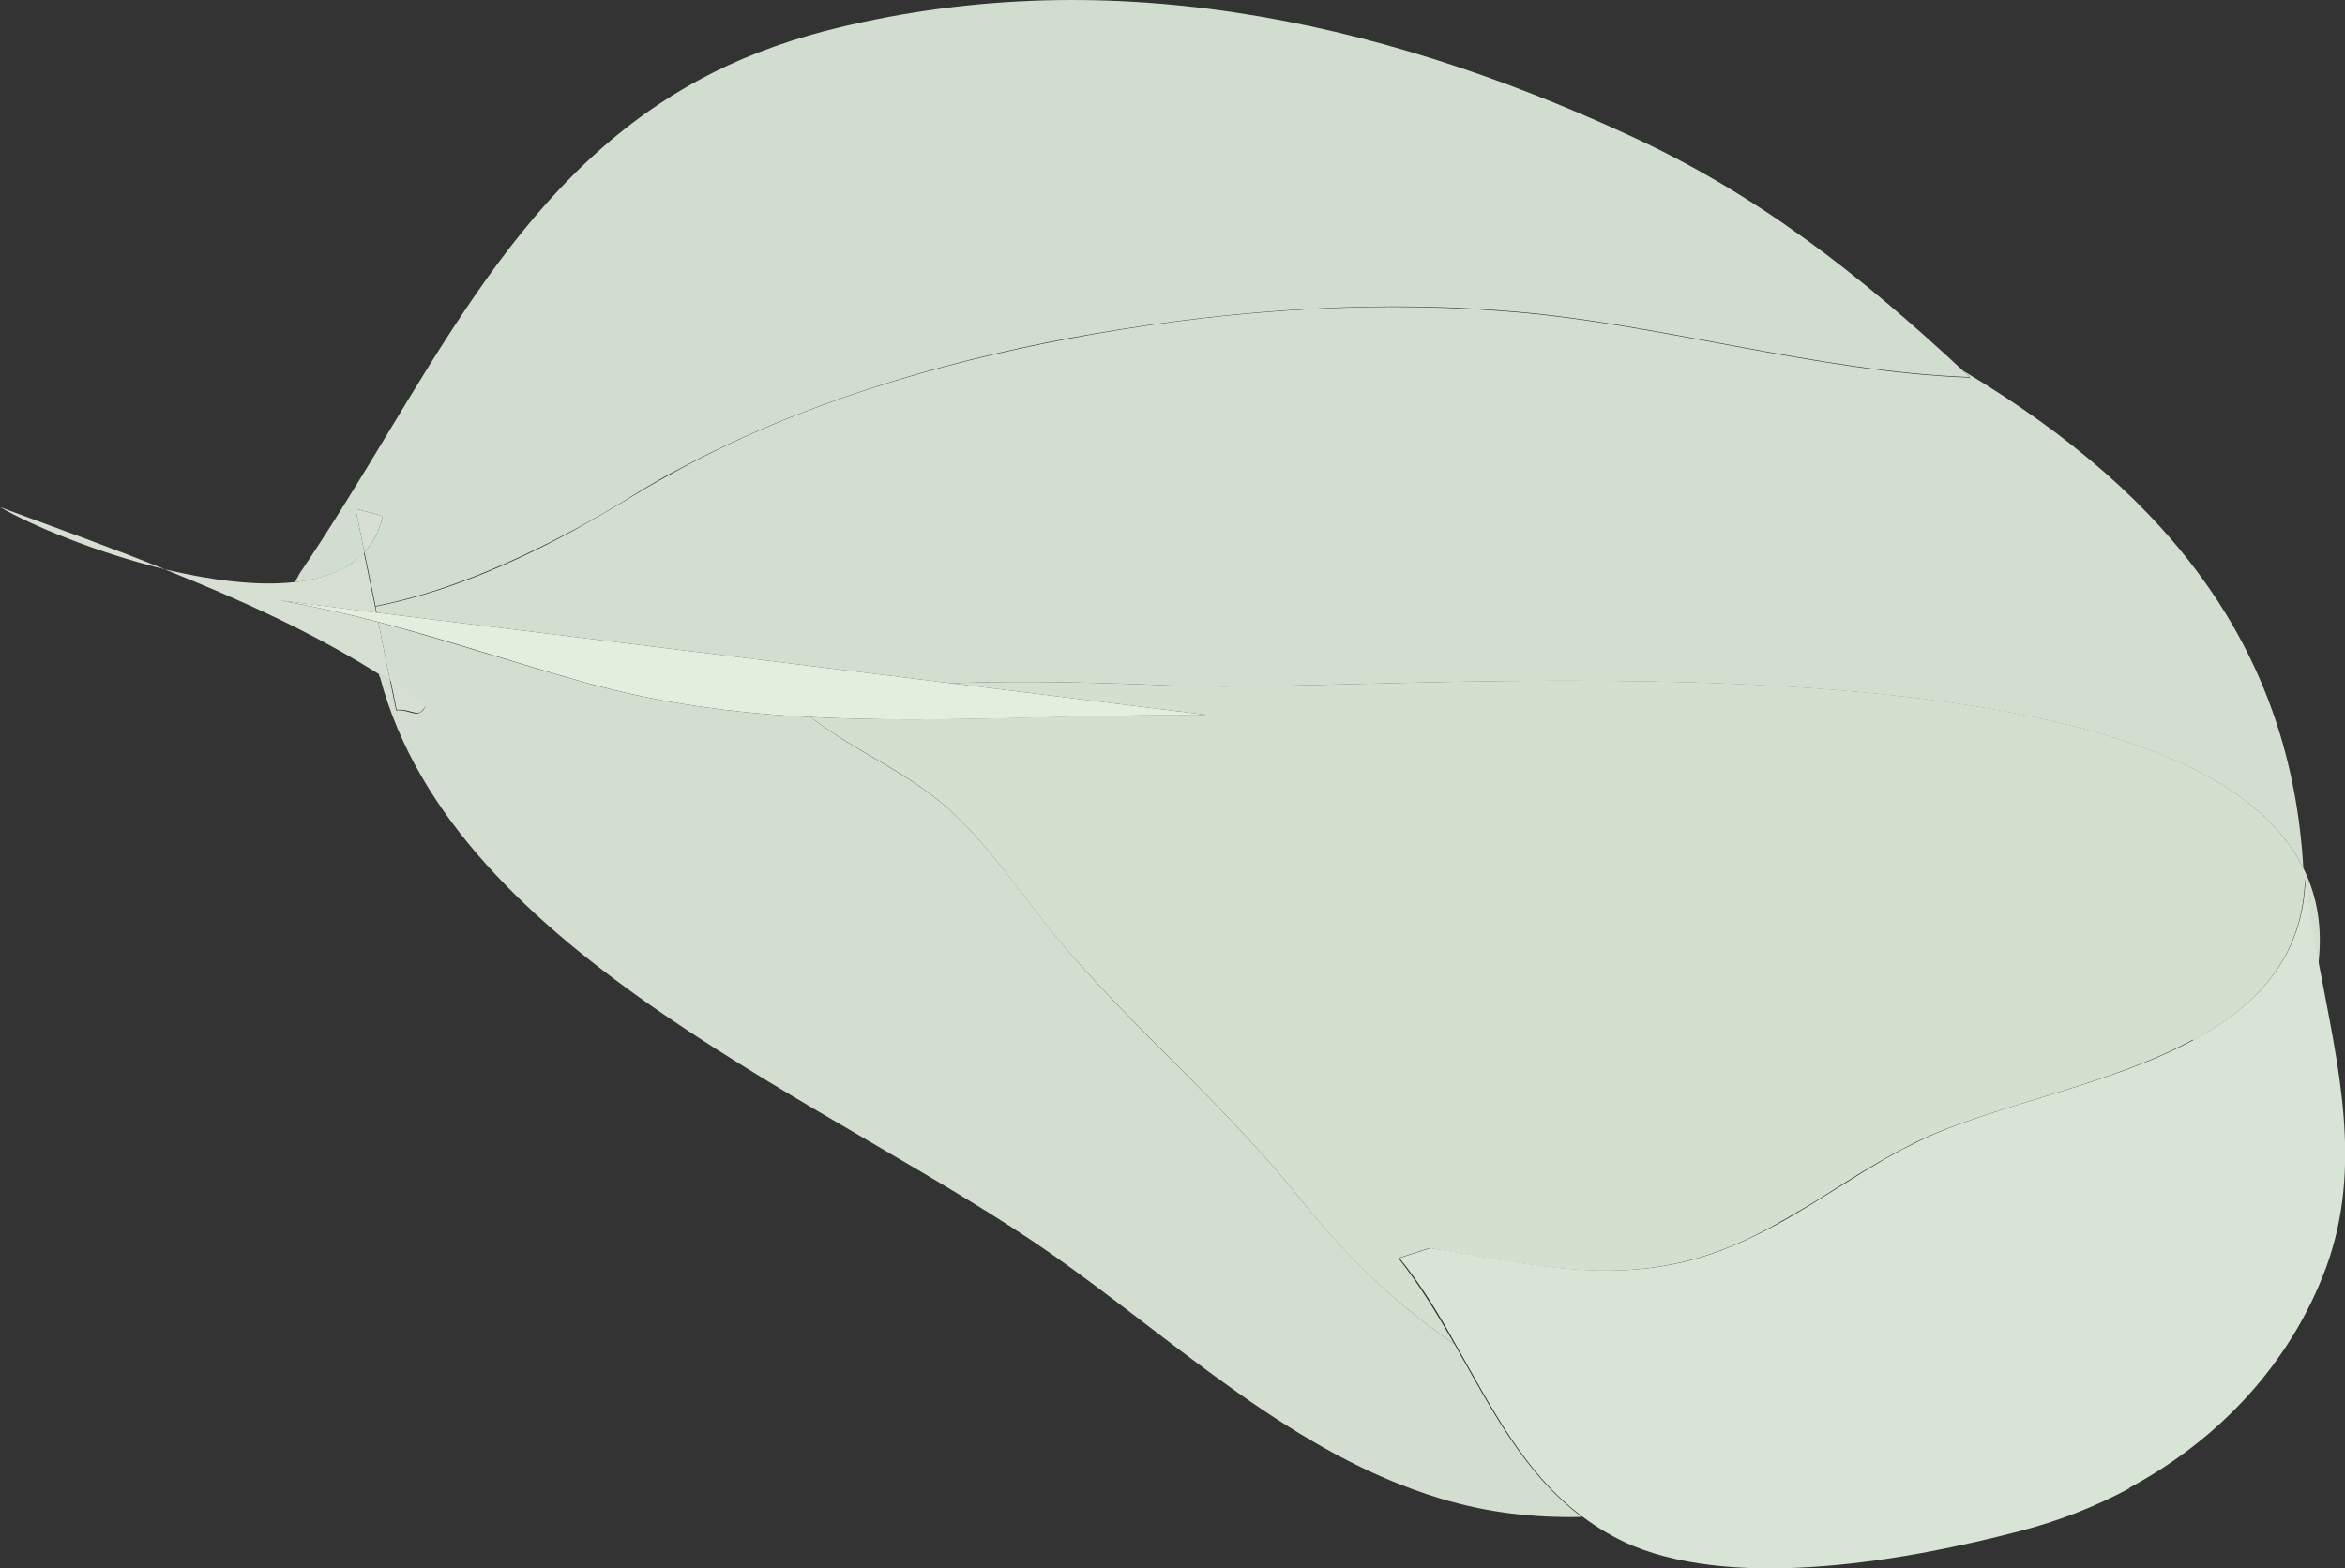
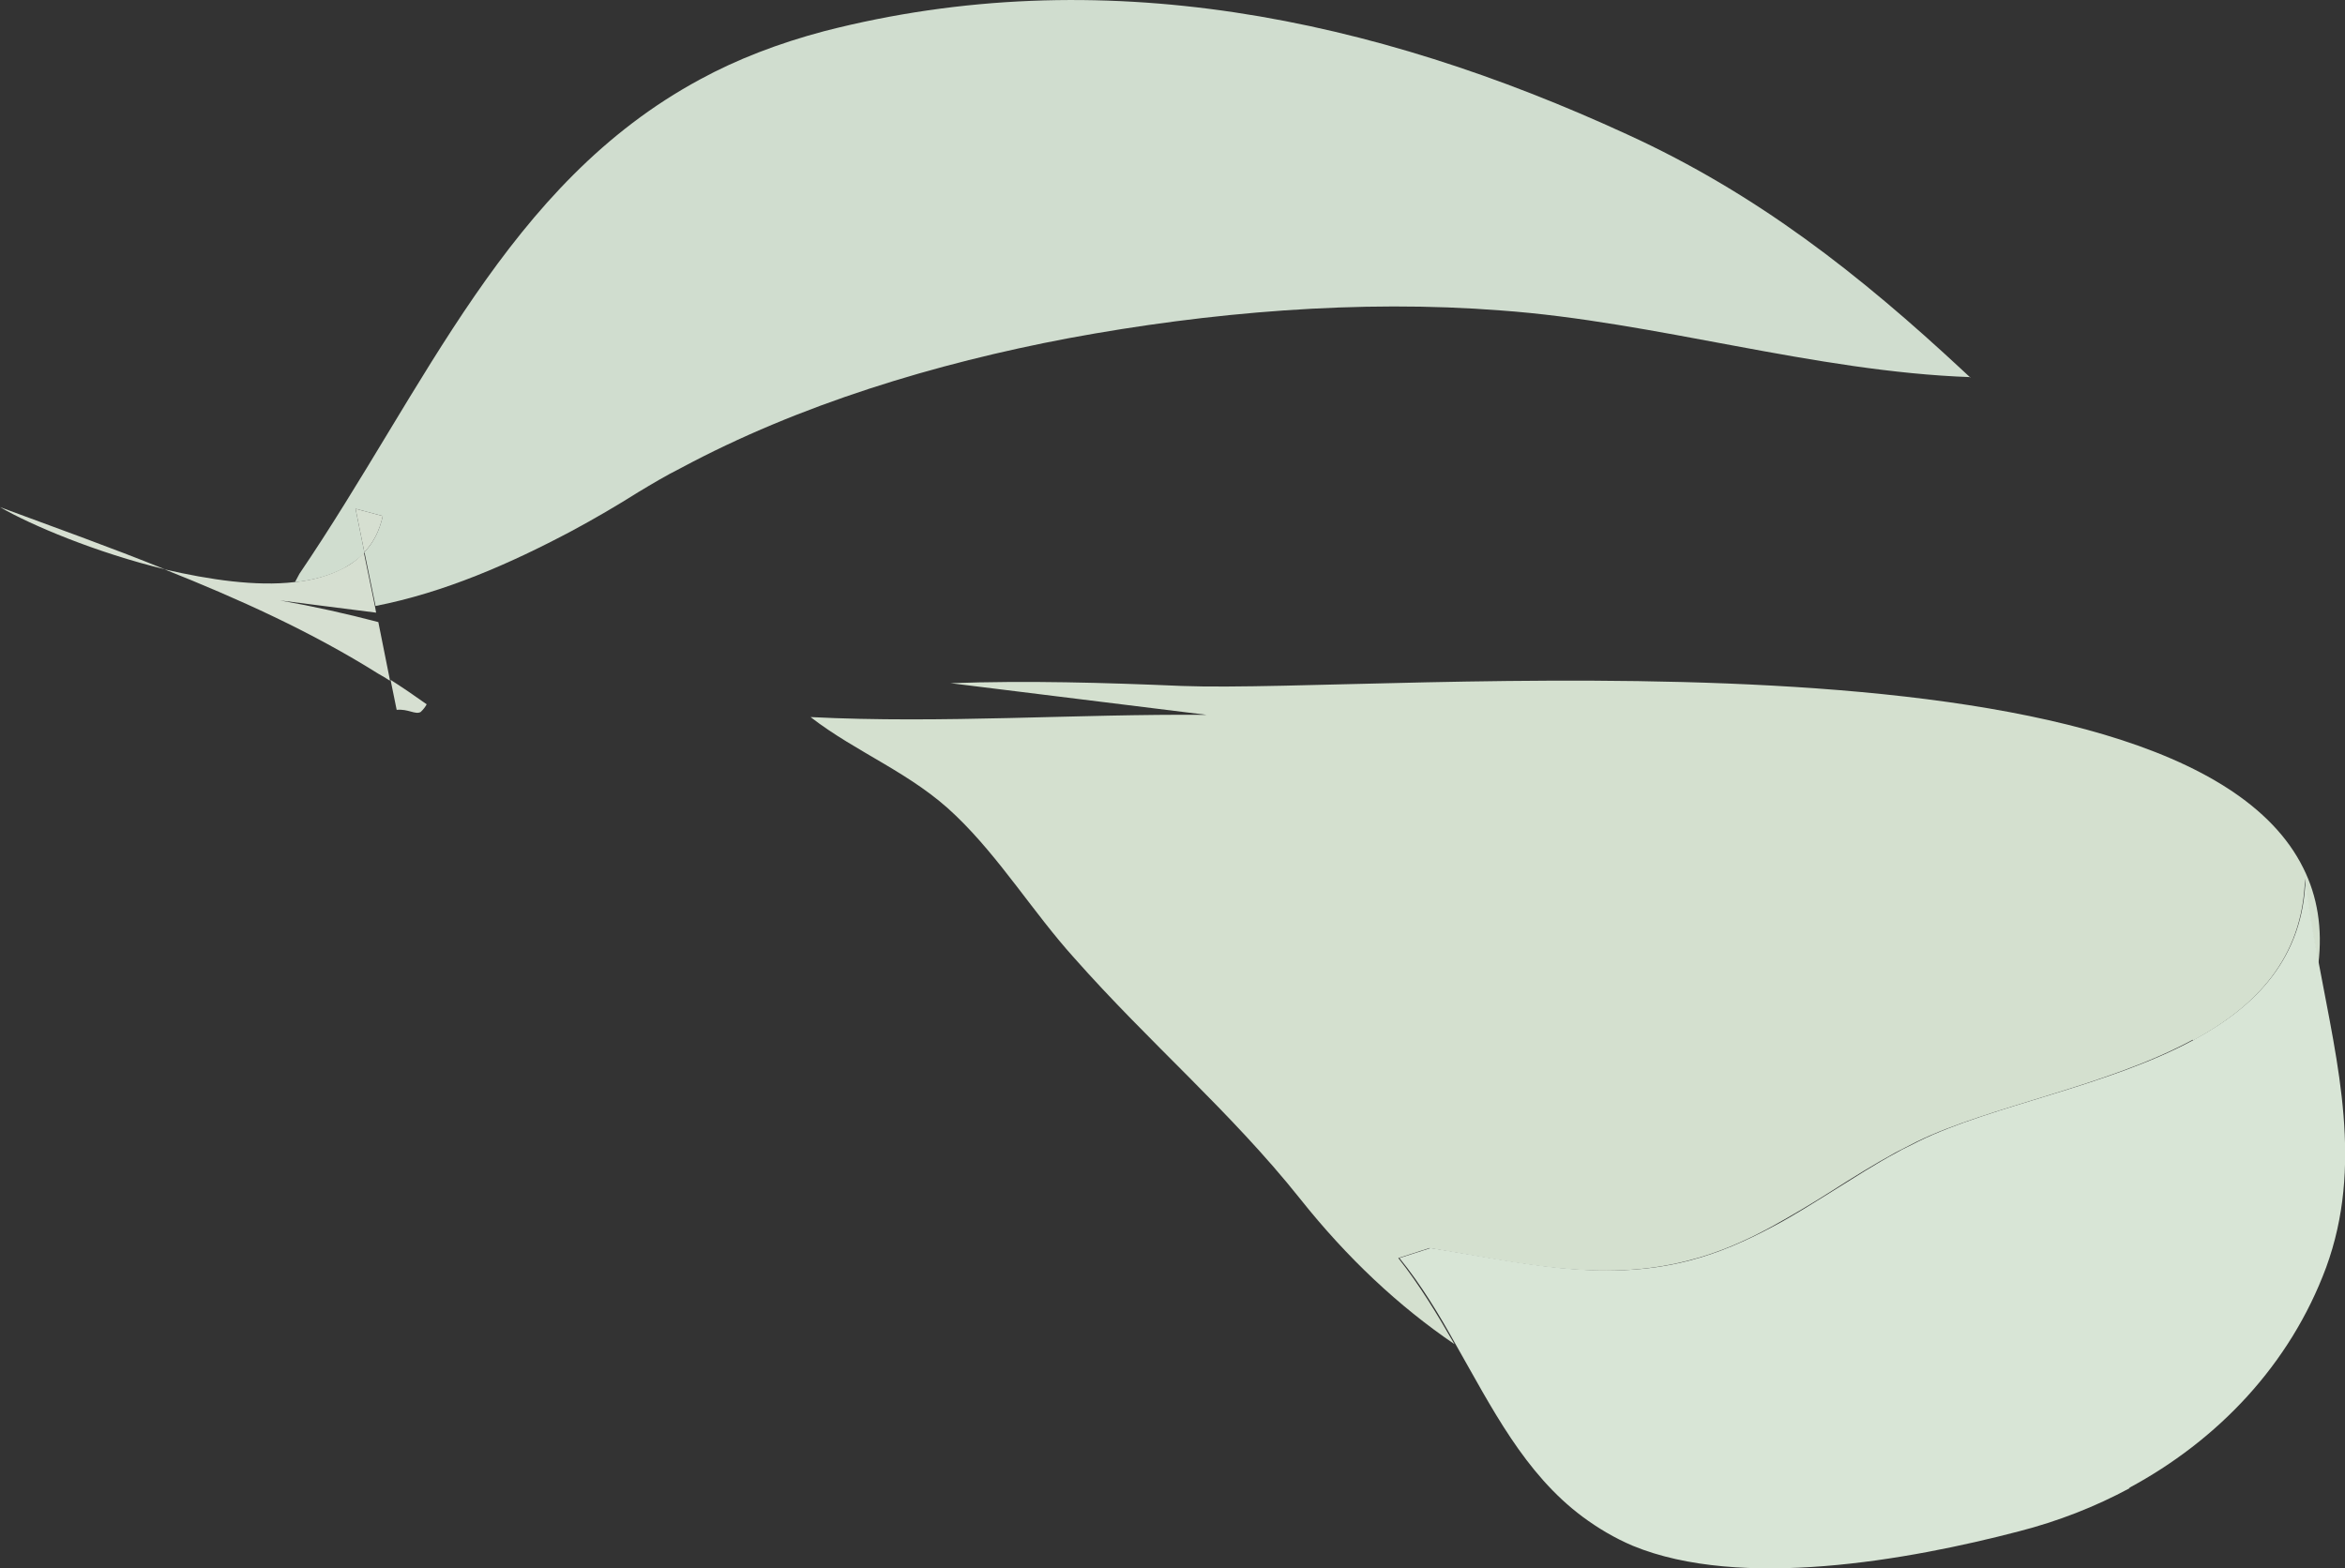
<svg xmlns="http://www.w3.org/2000/svg" id="_圖層_2" data-name="圖層_2" viewBox="0 0 42.21 28.23">
  <rect x="0" y="0" width="42.21" height="28.23" fill="#333333" stroke="none" />
  <defs>
    <style>
      .cls-1 {
        fill: #d0ddcf;
      }

      .cls-2 {
        fill: #d6dfd1;
      }

      .cls-3 {
        fill: #d3ded0;
      }

      .cls-4 {
        fill: #d4e0cf;
      }

      .cls-5 {
        fill: #d8e5d6;
      }

      .cls-6 {
        fill: #e4eedf;
      }
    </style>
  </defs>
  <g id="_圖層_1-2" data-name="圖層_1">
    <g>
-       <path class="cls-3" d="M41.46,15.63c-.22-3.85-2.31-6.67-6.1-8.94,0,0-.01,0-.02-.01.04.04.09.08.13.12-2.82-.1-5.66-1-8.45-1.2-2.55-.2-5.26.02-7.79.5-2.38.45-4.85,1.18-6.98,2.34-.26.14-.51.28-.76.43-.39.24-.79.47-1.2.7-1.11.6-2.3,1.11-3.53,1.35l.02.11,10.33,1.27c1.38-.05,2.77-.01,4.17.05,3.66.14,17.94-1.24,20.18,3.28ZM28.47,27.31c-1.05-.79-1.64-1.97-2.29-3.11-1-.68-1.93-1.56-2.78-2.62-1.25-1.57-2.7-2.78-4.07-4.34-.73-.82-1.33-1.79-2.12-2.55-.8-.77-1.79-1.13-2.62-1.78-1.38-.07-2.75-.25-4.09-.63-1.29-.36-2.46-.75-3.69-1.08l.21,1.05c.22.14.44.29.65.44-.03.08-.07.12-.11.14-.1.06-.23-.06-.43-.04l-.11-.54c-.06-.04-.13-.08-.2-.12,0,.02,0,.04.02.06,1.33,5.04,8.24,7.68,12.12,10.41,2.23,1.57,4.32,3.58,6.97,4.38.86.26,1.7.35,2.54.33Z" />
      <path class="cls-1" d="M35.47,6.8s-.09-.08-.13-.12c-1.87-1.74-3.71-3.19-6.05-4.26C24.73.32,19.82-.72,14.84.56c-.83.22-1.58.51-2.24.87-3.48,1.88-4.93,5.54-7.21,8.9l-.08.15c.33-.03.63-.12.88-.25.14-.08.27-.17.37-.28l-.16-.79.49.13c-.06.27-.17.48-.33.65l.2.97c1.23-.24,2.42-.76,3.53-1.35.41-.22.82-.46,1.2-.7.25-.15.5-.3.76-.43,2.14-1.15,4.6-1.89,6.98-2.34,2.53-.47,5.24-.7,7.79-.5,2.78.2,5.63,1.1,8.45,1.2Z" />
      <path class="cls-4" d="M39.48,18.73c1.13-.61,1.97-1.48,2.01-2.91.05.51.14,1.03.24,1.54.08-.65-.02-1.23-.27-1.73-2.24-4.53-16.52-3.14-20.18-3.28-1.41-.06-2.79-.1-4.17-.05l4.61.57c-2.35-.02-4.76.16-7.13.04.84.65,1.83,1.01,2.62,1.78.79.76,1.39,1.74,2.12,2.55,1.37,1.55,2.81,2.76,4.07,4.34.85,1.07,1.78,1.94,2.78,2.62-.31-.54-.63-1.07-1.01-1.55l.56-.18c1.6.26,3.07.63,4.64.23.56-.14,1.05-.36,1.51-.61.38-.21.75-.43,1.11-.66.36-.23.73-.46,1.13-.68.13-.07.26-.13.39-.2,1.32-.64,3.41-.99,4.96-1.83Z" />
      <path class="cls-5" d="M38.32,26.79c1.6-.86,2.9-2.22,3.55-3.97.67-1.83.21-3.64-.13-5.47-.1-.51-.19-1.03-.24-1.54-.04,1.43-.88,2.3-2.01,2.91-1.55.84-3.64,1.18-4.96,1.83-.13.07-.27.13-.39.2-.39.21-.76.45-1.13.68-.37.23-.73.46-1.11.66-.47.25-.96.47-1.51.61-1.57.4-3.04.02-4.64-.23l-.56.18c.39.48.71,1.01,1.01,1.55.65,1.14,1.24,2.33,2.29,3.11.27.2.57.38.9.52,1.94.8,4.96.26,6.95-.26.7-.18,1.37-.44,2-.78Z" />
      <path class="cls-2" d="M2.97,10.25c-.99-.4-2-.76-2.97-1.12.55.32,1.73.82,2.97,1.12ZM6.56,9.94c.16-.17.27-.38.33-.65l-.49-.13.16.79ZM7.02,12.25l-.21-1.05c-.57-.15-1.15-.28-1.77-.39l1.73.22-.02-.11-.2-.97c-.1.11-.23.21-.37.28-.25.13-.55.22-.88.25-.69.08-1.52-.04-2.34-.23,1.33.53,2.64,1.12,3.85,1.88.07.04.14.08.2.12ZM7.57,12.82s.07-.06.11-.14c-.21-.15-.43-.3-.65-.44l.11.54c.21-.02.33.09.43.04Z" />
-       <path class="cls-6" d="M21.72,12.87l-4.61-.57-10.33-1.27-1.73-.22c.61.11,1.2.24,1.77.39,1.23.32,2.4.72,3.69,1.08,1.34.38,2.7.56,4.09.63,2.37.12,4.78-.05,7.13-.04Z" />
    </g>
  </g>
</svg>